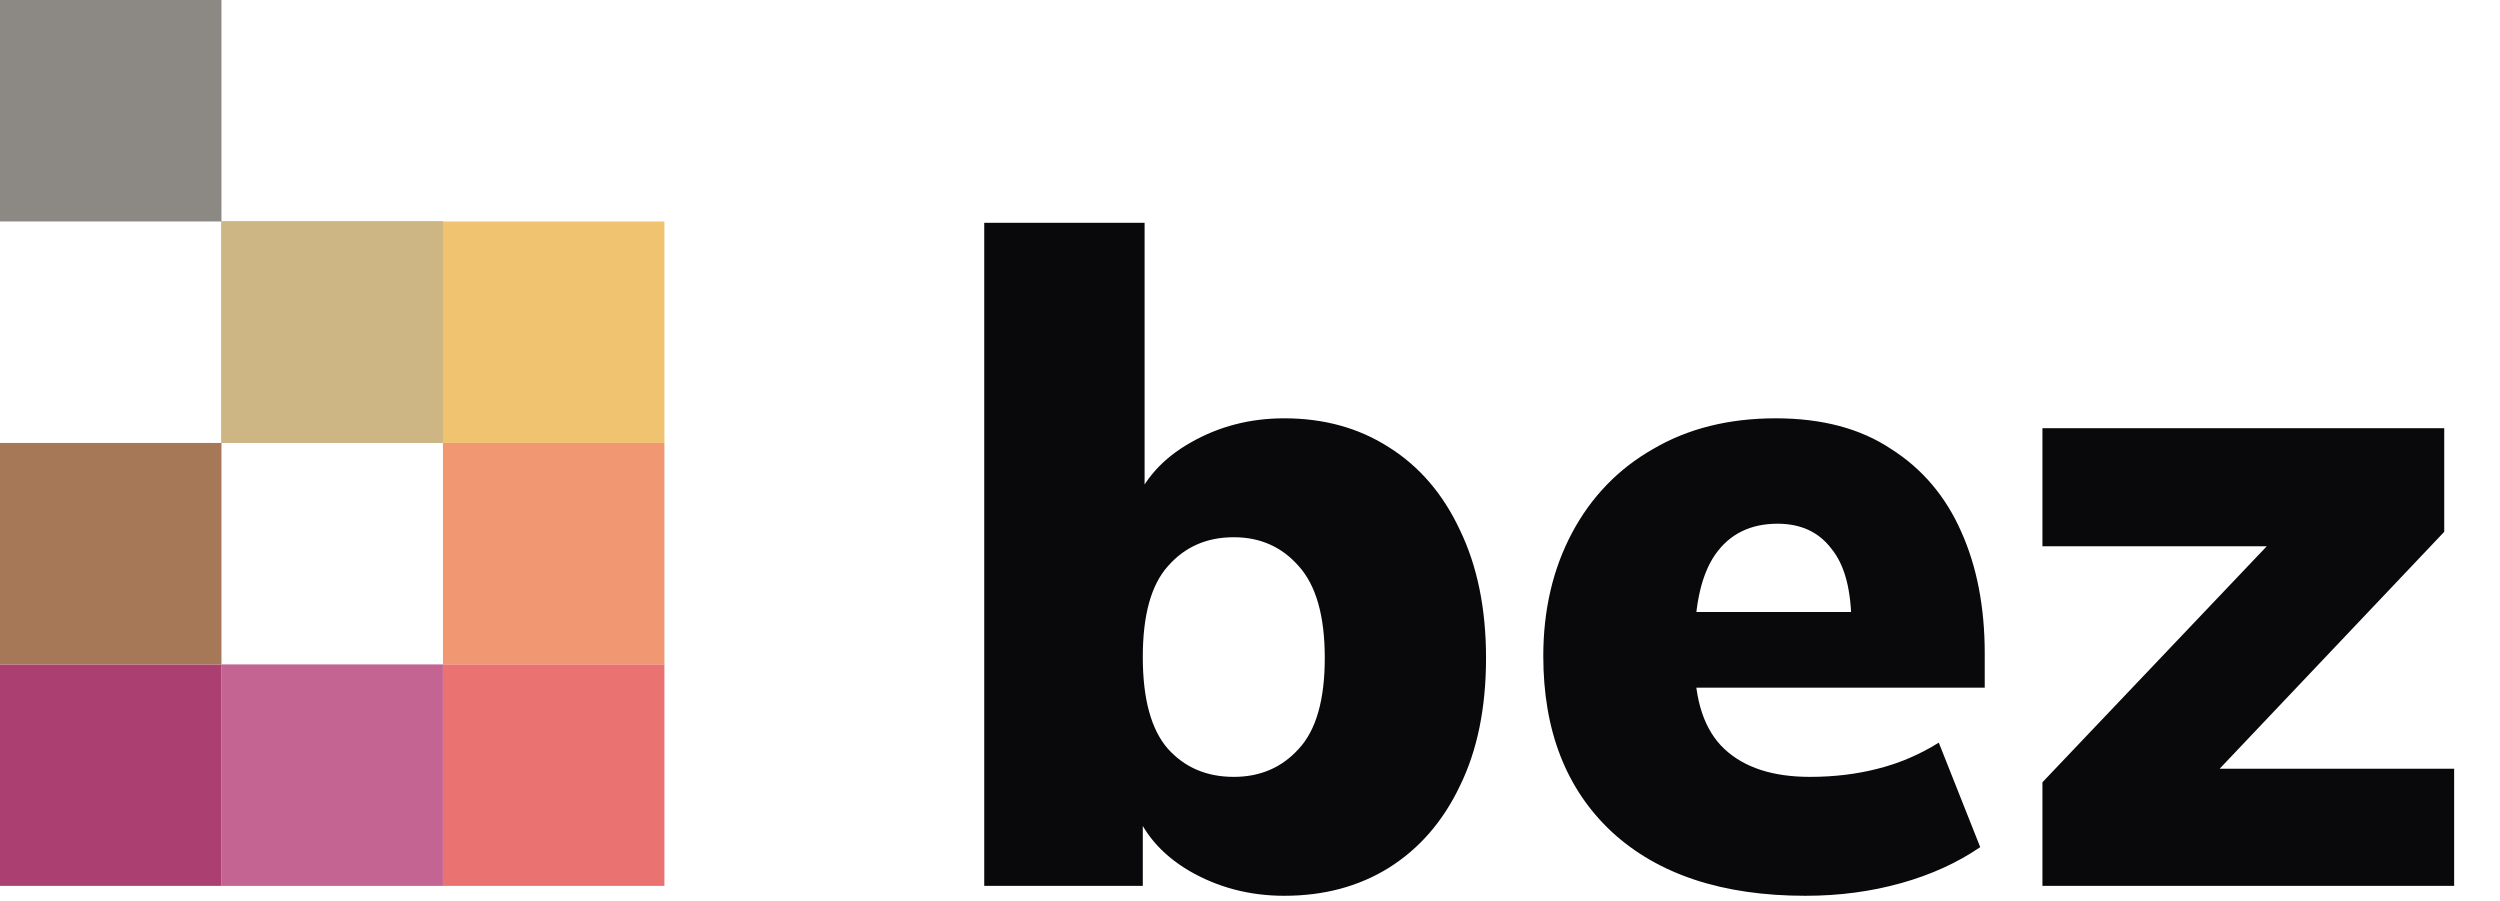
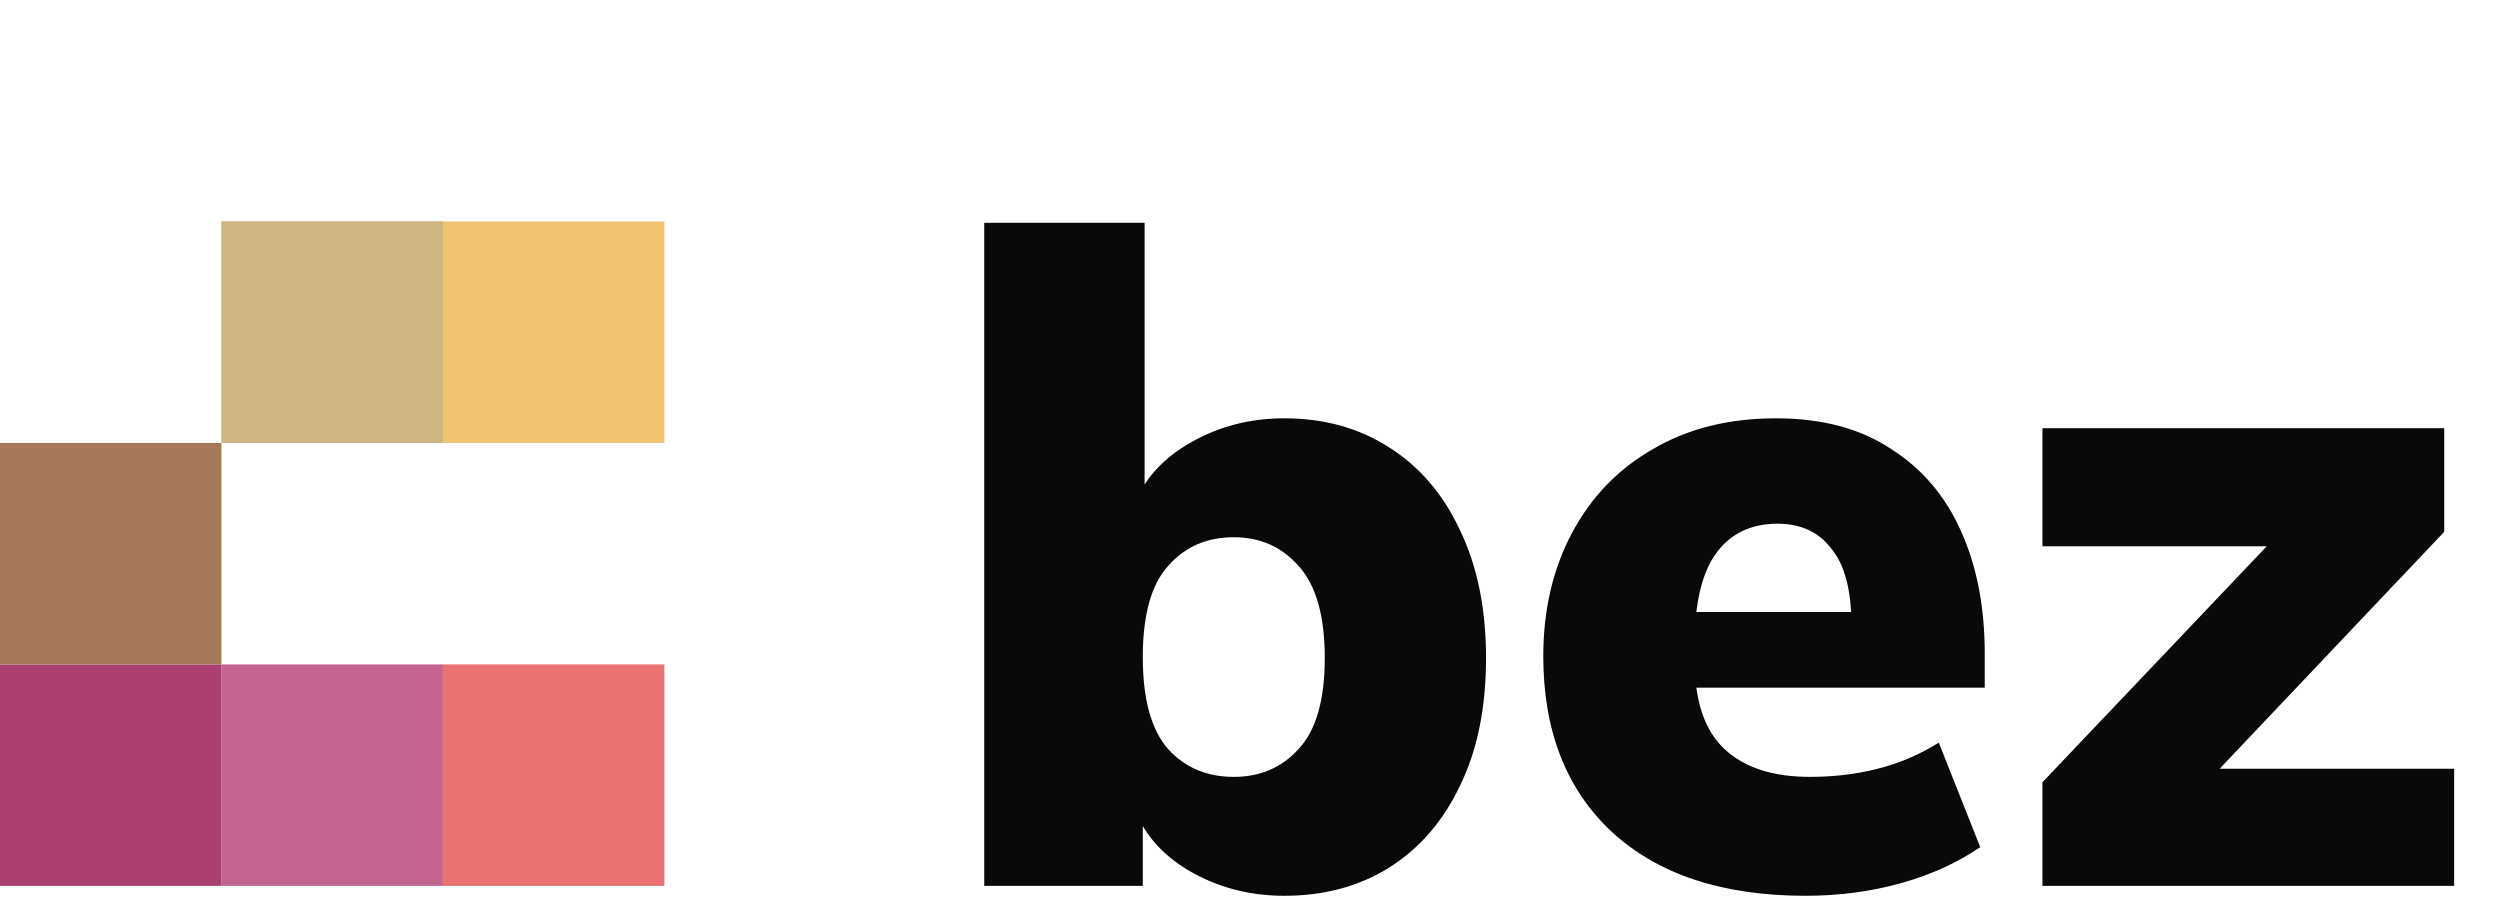
<svg xmlns="http://www.w3.org/2000/svg" width="111" height="40" viewBox="0 0 111 40" fill="none">
-   <rect width="9.833" height="9.833" fill="#8C8884" />
-   <path d="M9.833 9.833H19.666V19.666H9.833V9.833Z" fill="#CDB684" />
  <path d="M9.833 9.833H19.666V19.666H9.833V9.833Z" fill="#CDB684" />
  <path d="M9.833 9.833H19.666V19.666H9.833V9.833Z" fill="#CDB684" />
  <path d="M19.667 9.833H29.5V19.666H19.667V9.833Z" fill="#F0C371" />
-   <path d="M19.667 19.667H29.5V29.5H19.667V19.667Z" fill="#F19872" />
  <path d="M19.667 29.5H29.5V39.333H19.667V29.5Z" fill="#EA7270" />
  <path d="M9.833 29.5H19.666V39.333H9.833V29.5Z" fill="#C36493" />
  <path d="M0 29.5H9.833V39.333H0V29.5Z" fill="#AC3F72" />
  <path d="M0 19.667H9.833V29.5H0V19.667Z" fill="#A67857" />
  <path d="M57.02 39.773C55.473 39.773 54.06 39.4 52.78 38.653C51.527 37.906 50.7 36.92 50.3 35.693H50.74V39.333H43.7V9.893H50.82V22.453H50.34C50.793 21.28 51.633 20.346 52.86 19.653C54.113 18.933 55.5 18.573 57.02 18.573C58.78 18.573 60.327 19 61.66 19.853C63.02 20.706 64.073 21.933 64.82 23.533C65.593 25.133 65.98 27.026 65.98 29.213C65.98 31.426 65.593 33.32 64.82 34.893C64.073 36.466 63.02 37.68 61.66 38.533C60.327 39.36 58.78 39.773 57.02 39.773ZM54.78 34.493C55.953 34.493 56.913 34.08 57.66 33.253C58.433 32.426 58.82 31.08 58.82 29.213C58.82 27.346 58.433 25.986 57.66 25.133C56.913 24.28 55.953 23.853 54.78 23.853C53.58 23.853 52.607 24.28 51.86 25.133C51.113 25.96 50.74 27.306 50.74 29.173C50.74 31.04 51.113 32.4 51.86 33.253C52.607 34.08 53.58 34.493 54.78 34.493ZM80.162 39.773C76.482 39.773 73.615 38.826 71.562 36.933C69.535 35.04 68.522 32.44 68.522 29.133C68.522 27.08 68.949 25.253 69.802 23.653C70.656 22.053 71.856 20.813 73.402 19.933C74.949 19.026 76.762 18.573 78.842 18.573C80.895 18.573 82.602 19.026 83.962 19.933C85.349 20.813 86.389 22.04 87.082 23.613C87.775 25.16 88.122 26.96 88.122 29.013V30.533H74.482V27.173H82.882L82.202 27.733C82.202 26.213 81.909 25.093 81.322 24.373C80.762 23.626 79.962 23.253 78.922 23.253C77.722 23.253 76.802 23.706 76.162 24.613C75.549 25.493 75.242 26.826 75.242 28.613V29.333C75.242 31.12 75.682 32.426 76.562 33.253C77.442 34.08 78.709 34.493 80.362 34.493C81.429 34.493 82.429 34.373 83.362 34.133C84.322 33.893 85.229 33.506 86.082 32.973L87.922 37.613C86.909 38.306 85.736 38.84 84.402 39.213C83.069 39.586 81.656 39.773 80.162 39.773ZM90.684 39.333V34.733L102.204 22.613V24.253H90.684V19.013H108.524V23.613L96.844 35.933V34.133H108.964V39.333H90.684Z" fill="#09090B" />
</svg>